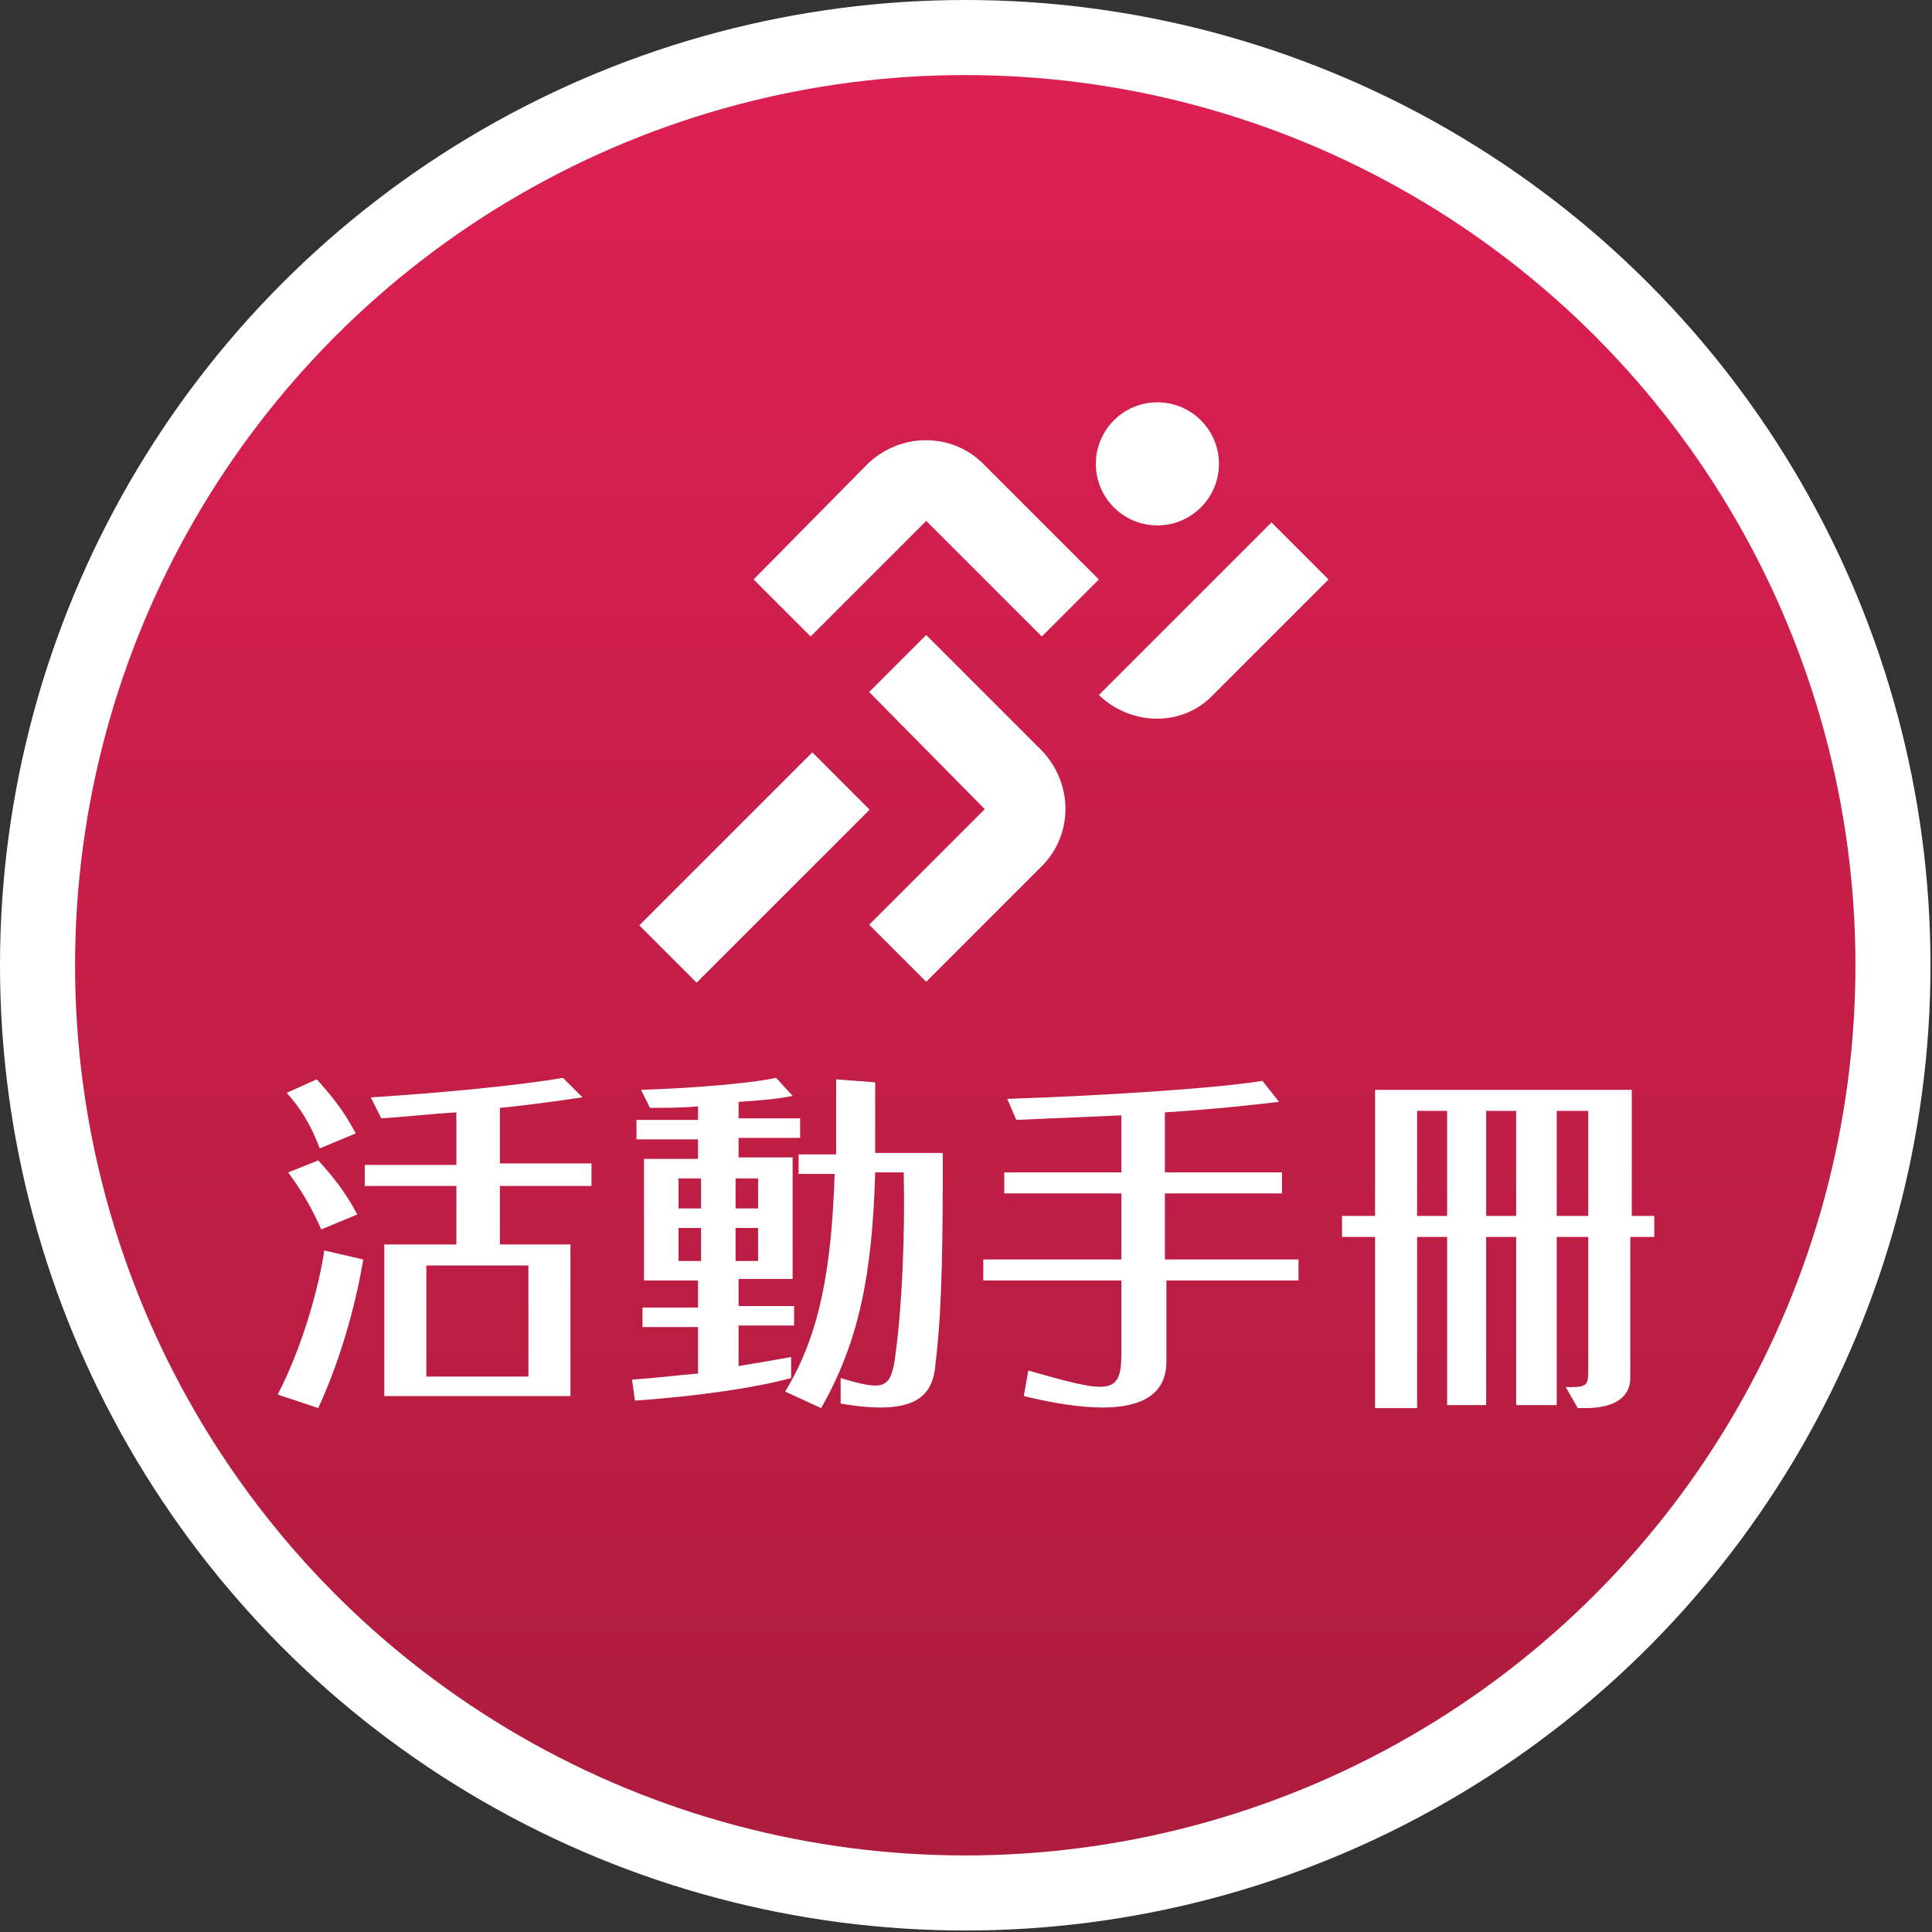
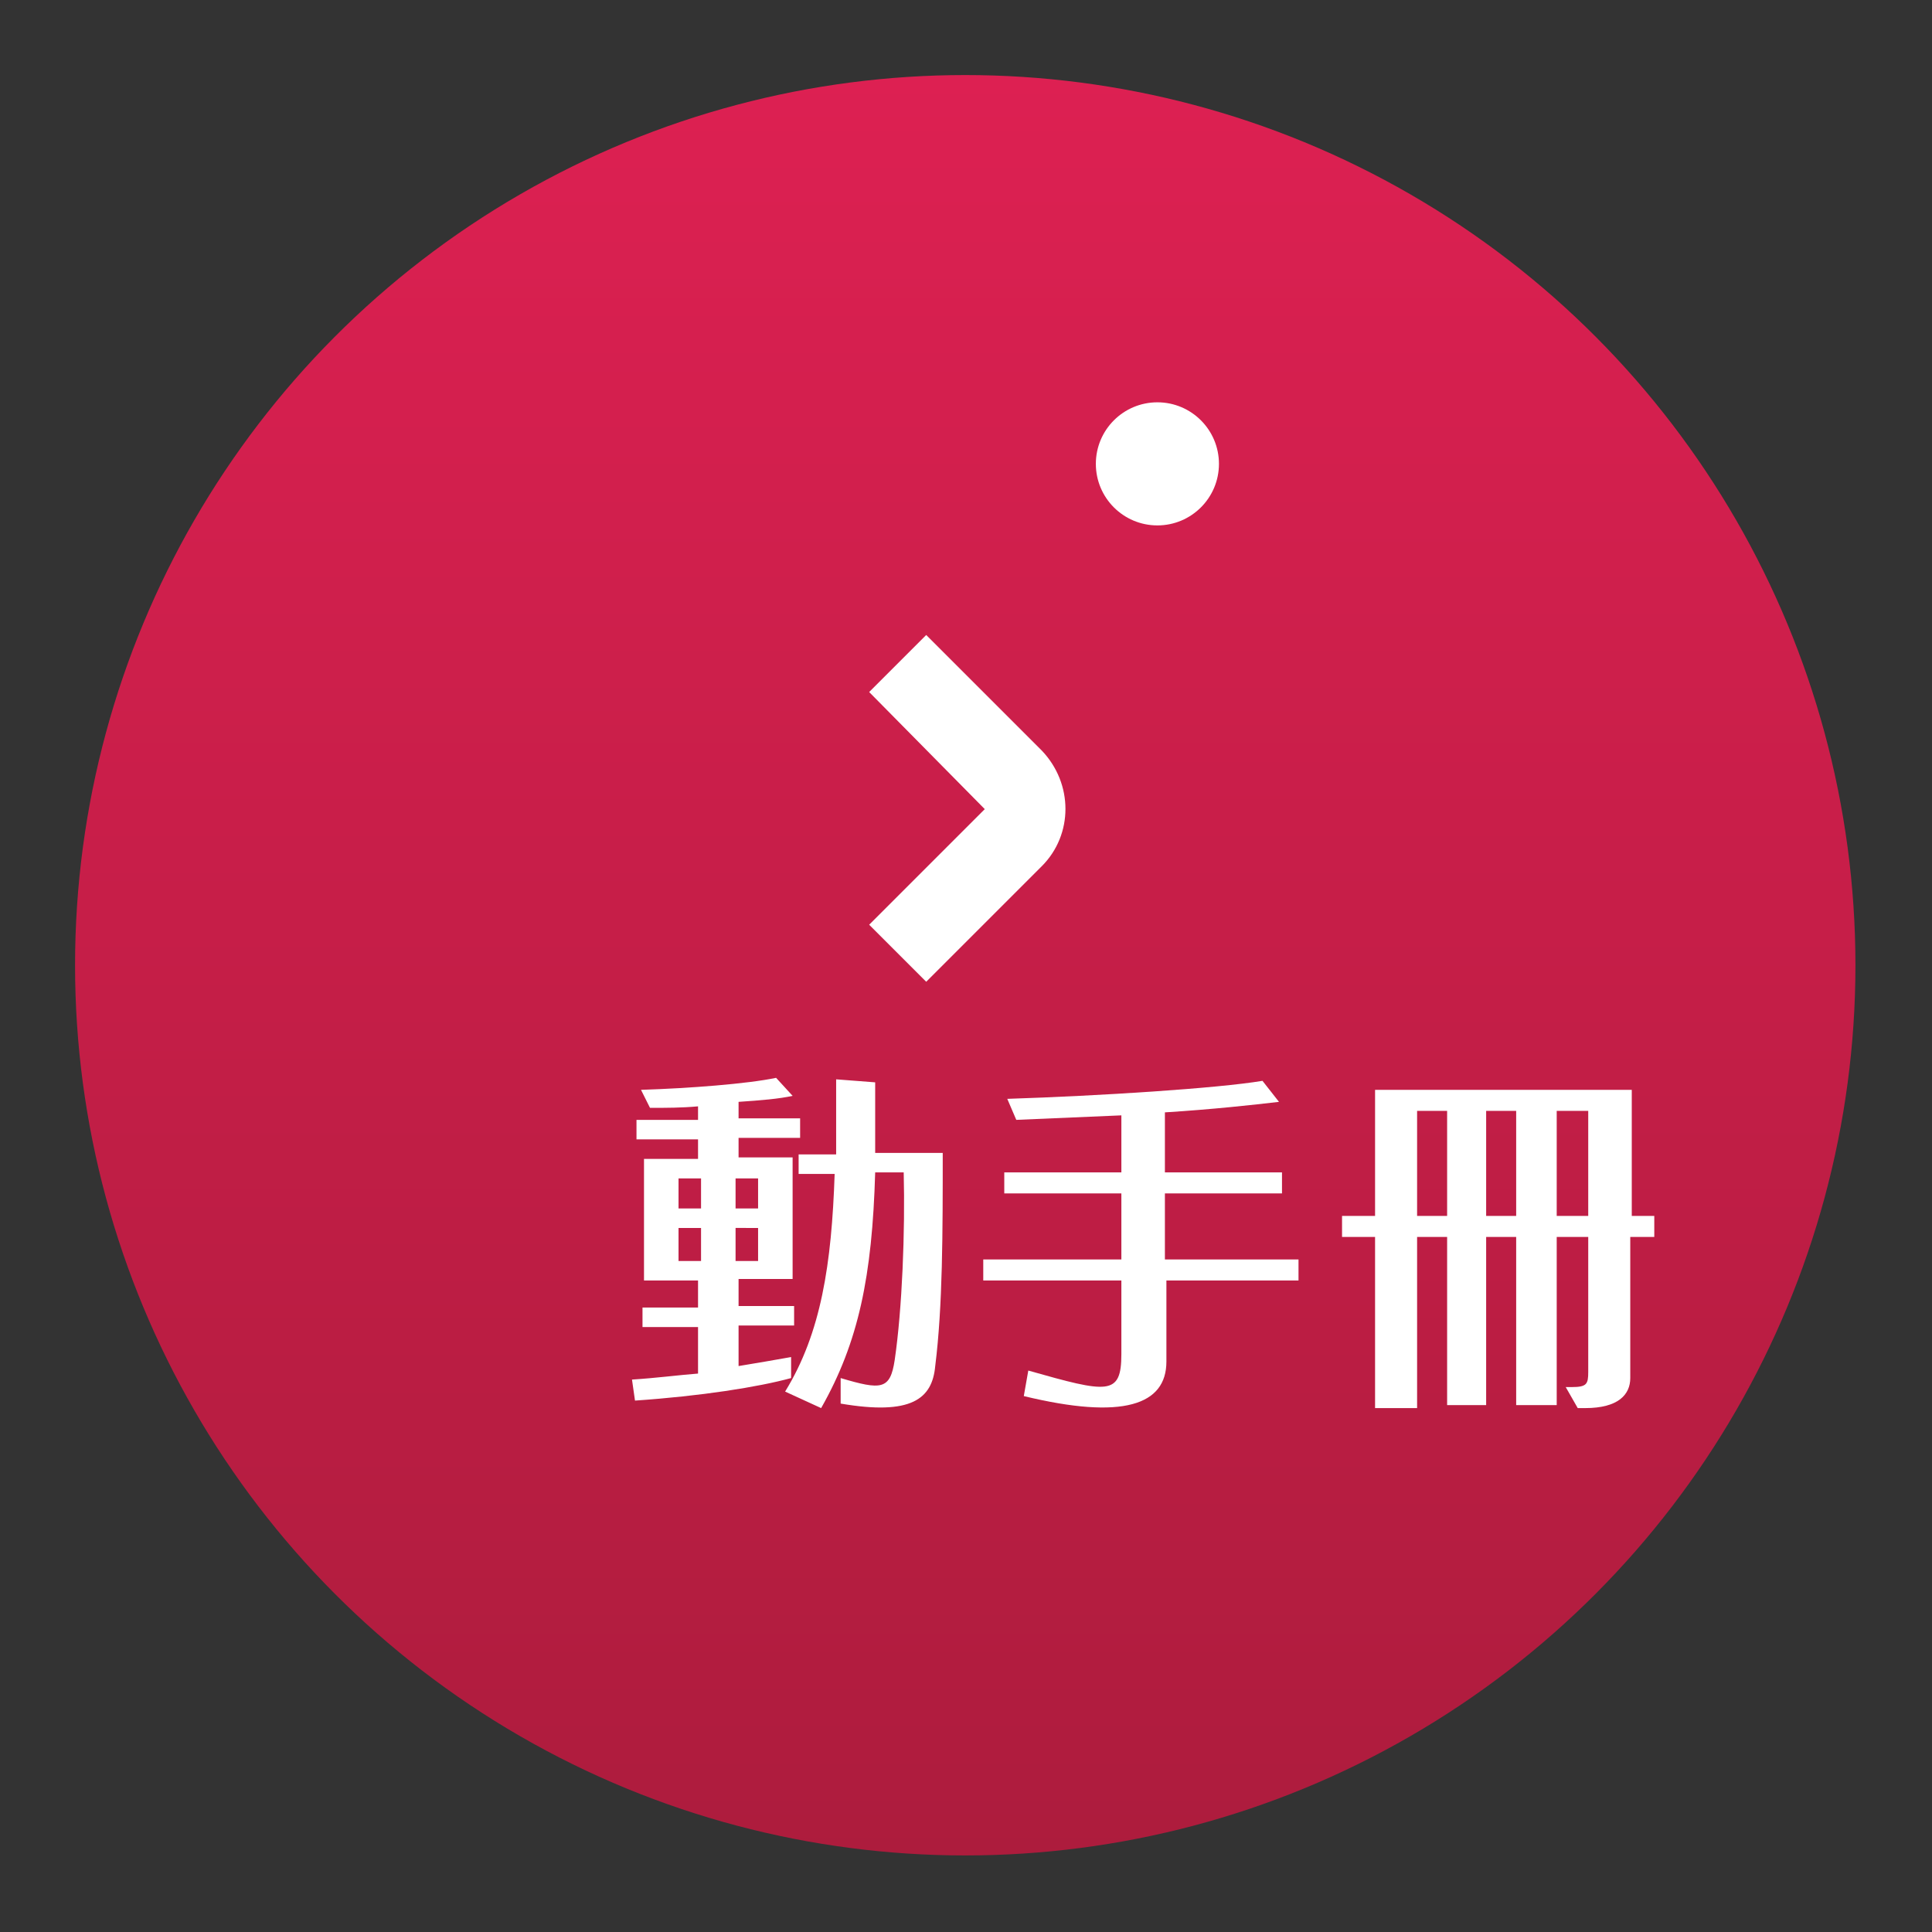
<svg xmlns="http://www.w3.org/2000/svg" version="1.1" id="_圖層_1" x="0px" y="0px" viewBox="0 0 128.7 128.7" style="enable-background:new 0 0 128.7 128.7;" xml:space="preserve">
  <rect x="0" y="0" width="128.7" height="128.7" fill="#333333" stroke="none" />
  <style type="text/css">
	.st0{fill:none;stroke:#FFFFFF;stroke-width:10;stroke-linecap:round;stroke-linejoin:round;}
	.st1{fill:url(#SVGID_1_);}
	.st2{fill:#FFFFFF;}
</style>
-   <circle class="st0" cx="64.3" cy="64.3" r="59.3" />
  <linearGradient id="SVGID_1_" gradientUnits="userSpaceOnUse" x1="64.34" y1="4.21" x2="64.34" y2="122.89" gradientTransform="matrix(1 0 0 -1 0 127.89)">
    <stop offset="0" style="stop-color:#AD1C3D" />
    <stop offset="1" style="stop-color:#DD2052" />
  </linearGradient>
  <circle class="st1" cx="64.3" cy="64.3" r="59.3" />
-   <path class="st2" d="M50.2,38.6l3.8,3.8l7.7-7.7l7.7,7.7l3.8-3.8l-7.7-7.7c-2.1-2.1-5.5-2.1-7.7,0L50.2,38.6L50.2,38.6z" />
-   <rect x="42.1" y="55.1" transform="matrix(0.707 -0.707 0.707 0.707 -26.133 52.452)" class="st2" width="16.3" height="5.4" />
  <path class="st2" d="M65.6,53.9l-7.7,7.7l3.8,3.8l7.7-7.7c2.1-2.1,2.1-5.5,0-7.7l-7.7-7.7l-3.8,3.8L65.6,53.9L65.6,53.9z" />
-   <path class="st2" d="M73.2,46.3l11.5-11.5l3.8,3.8l-7.7,7.7C78.8,48.4,75.4,48.4,73.2,46.3L73.2,46.3L73.2,46.3z" />
  <circle class="st2" cx="77.1" cy="30.9" r="4.1" />
  <g>
-     <path class="st2" d="M21.6,83.3l2.6,0.6c-0.4,2.4-1.3,6.2-3,9.9l-2.7-0.9C20.3,89.4,21.3,85.4,21.6,83.3z M19.1,72.8l2-0.9   c1,1.1,1.8,2.1,2.6,3.6l-2.4,1C20.7,74.9,20,73.8,19.1,72.8z M21.2,77.3c1,1.1,1.8,2.1,2.6,3.6l-2.4,1c-0.7-1.6-1.4-2.7-2.2-3.8   L21.2,77.3z M24.3,77.6h6.1v-3.5c-1.7,0.1-3.4,0.3-5,0.4l-0.7-1.4c4.8-0.3,9.9-0.8,12.8-1.3l1.3,1.3c-1.4,0.2-3.4,0.5-5.5,0.7v3.7   h6.1V79h-6.1v3.9H38V93H25.6V82.9h4.8V79h-6.1V77.6z M35.2,91.7v-7.4h-6.8v7.4H35.2z" />
    <path class="st2" d="M42.3,93.3l-0.2-1.4c1.6-0.1,3.1-0.3,4.4-0.4v-3.1h-3.7v-1.3h3.7v-1.8h-3.6v-8.1h3.6v-1.3h-4.1v-1.3h4.1v-0.9   c-1.1,0.1-2.1,0.1-3.2,0.1l-0.6-1.2c3.2-0.1,7.1-0.4,9-0.8l1.1,1.2c-0.9,0.2-2.1,0.3-3.6,0.4v1.1h4.1v1.3h-4.1v1.3h3.6v8.1h-3.6   v1.8h3.7v1.3h-3.7v2.7c1.2-0.2,2.4-0.4,3.5-0.6v1.4C50.5,92.4,46.7,93,42.3,93.3z M46.7,80.5v-2h-1.5v2H46.7z M46.7,84v-2.2h-1.5   V84H46.7z M50.5,80.5v-2H49v2H50.5z M50.5,84v-2.2H49V84H50.5z M55.6,78.2h-2.4v-1.3h2.5c0-1.6,0-3.2,0-5l2.6,0.2v4.7h4.5   c0,5.3,0,10.2-0.5,14.2c-0.2,2.2-1.6,3.3-6.3,2.5v-1.7c2.7,0.8,3.3,0.8,3.6-1.2c0.5-3.4,0.7-8.6,0.6-12.5h-1.9   c-0.2,6.9-1.1,11.3-3.6,15.7l-2.4-1.1C54.7,88.8,55.4,84.2,55.6,78.2z" />
    <path class="st2" d="M86.5,83.9v1.4h-8.8v5.4c0,2.9-2.9,3.9-9.5,2.3l0.3-1.7c5.3,1.5,6.2,1.7,6.2-1.1v-4.9h-9.2v-1.4h9.2v-4.4h-7.8   v-1.4h7.8v-3.8c-2.3,0.1-4.7,0.2-7,0.3l-0.6-1.4c6.2-0.2,14-0.7,17-1.2l1.1,1.4c-1.7,0.2-4.4,0.5-7.6,0.7v4h7.8v1.4h-7.8v4.4H86.5z   " />
    <path class="st2" d="M110.2,81v1.4h-1.6v9.4c0,1.1-0.8,2-3,2h-0.5l-0.8-1.4h0.4c1,0,1.1-0.2,1.1-1v-9h-2.1v11.2H101V82.4h-2v11.2   h-2.6V82.4h-2v11.4h-2.8V82.4h-2.2V81h2.2v-8.4h17.1V81H110.2z M96.4,81v-7h-2v7H96.4z M101,81v-7h-2v7H101z M105.8,81v-7h-2.1v7   H105.8z" />
  </g>
</svg>